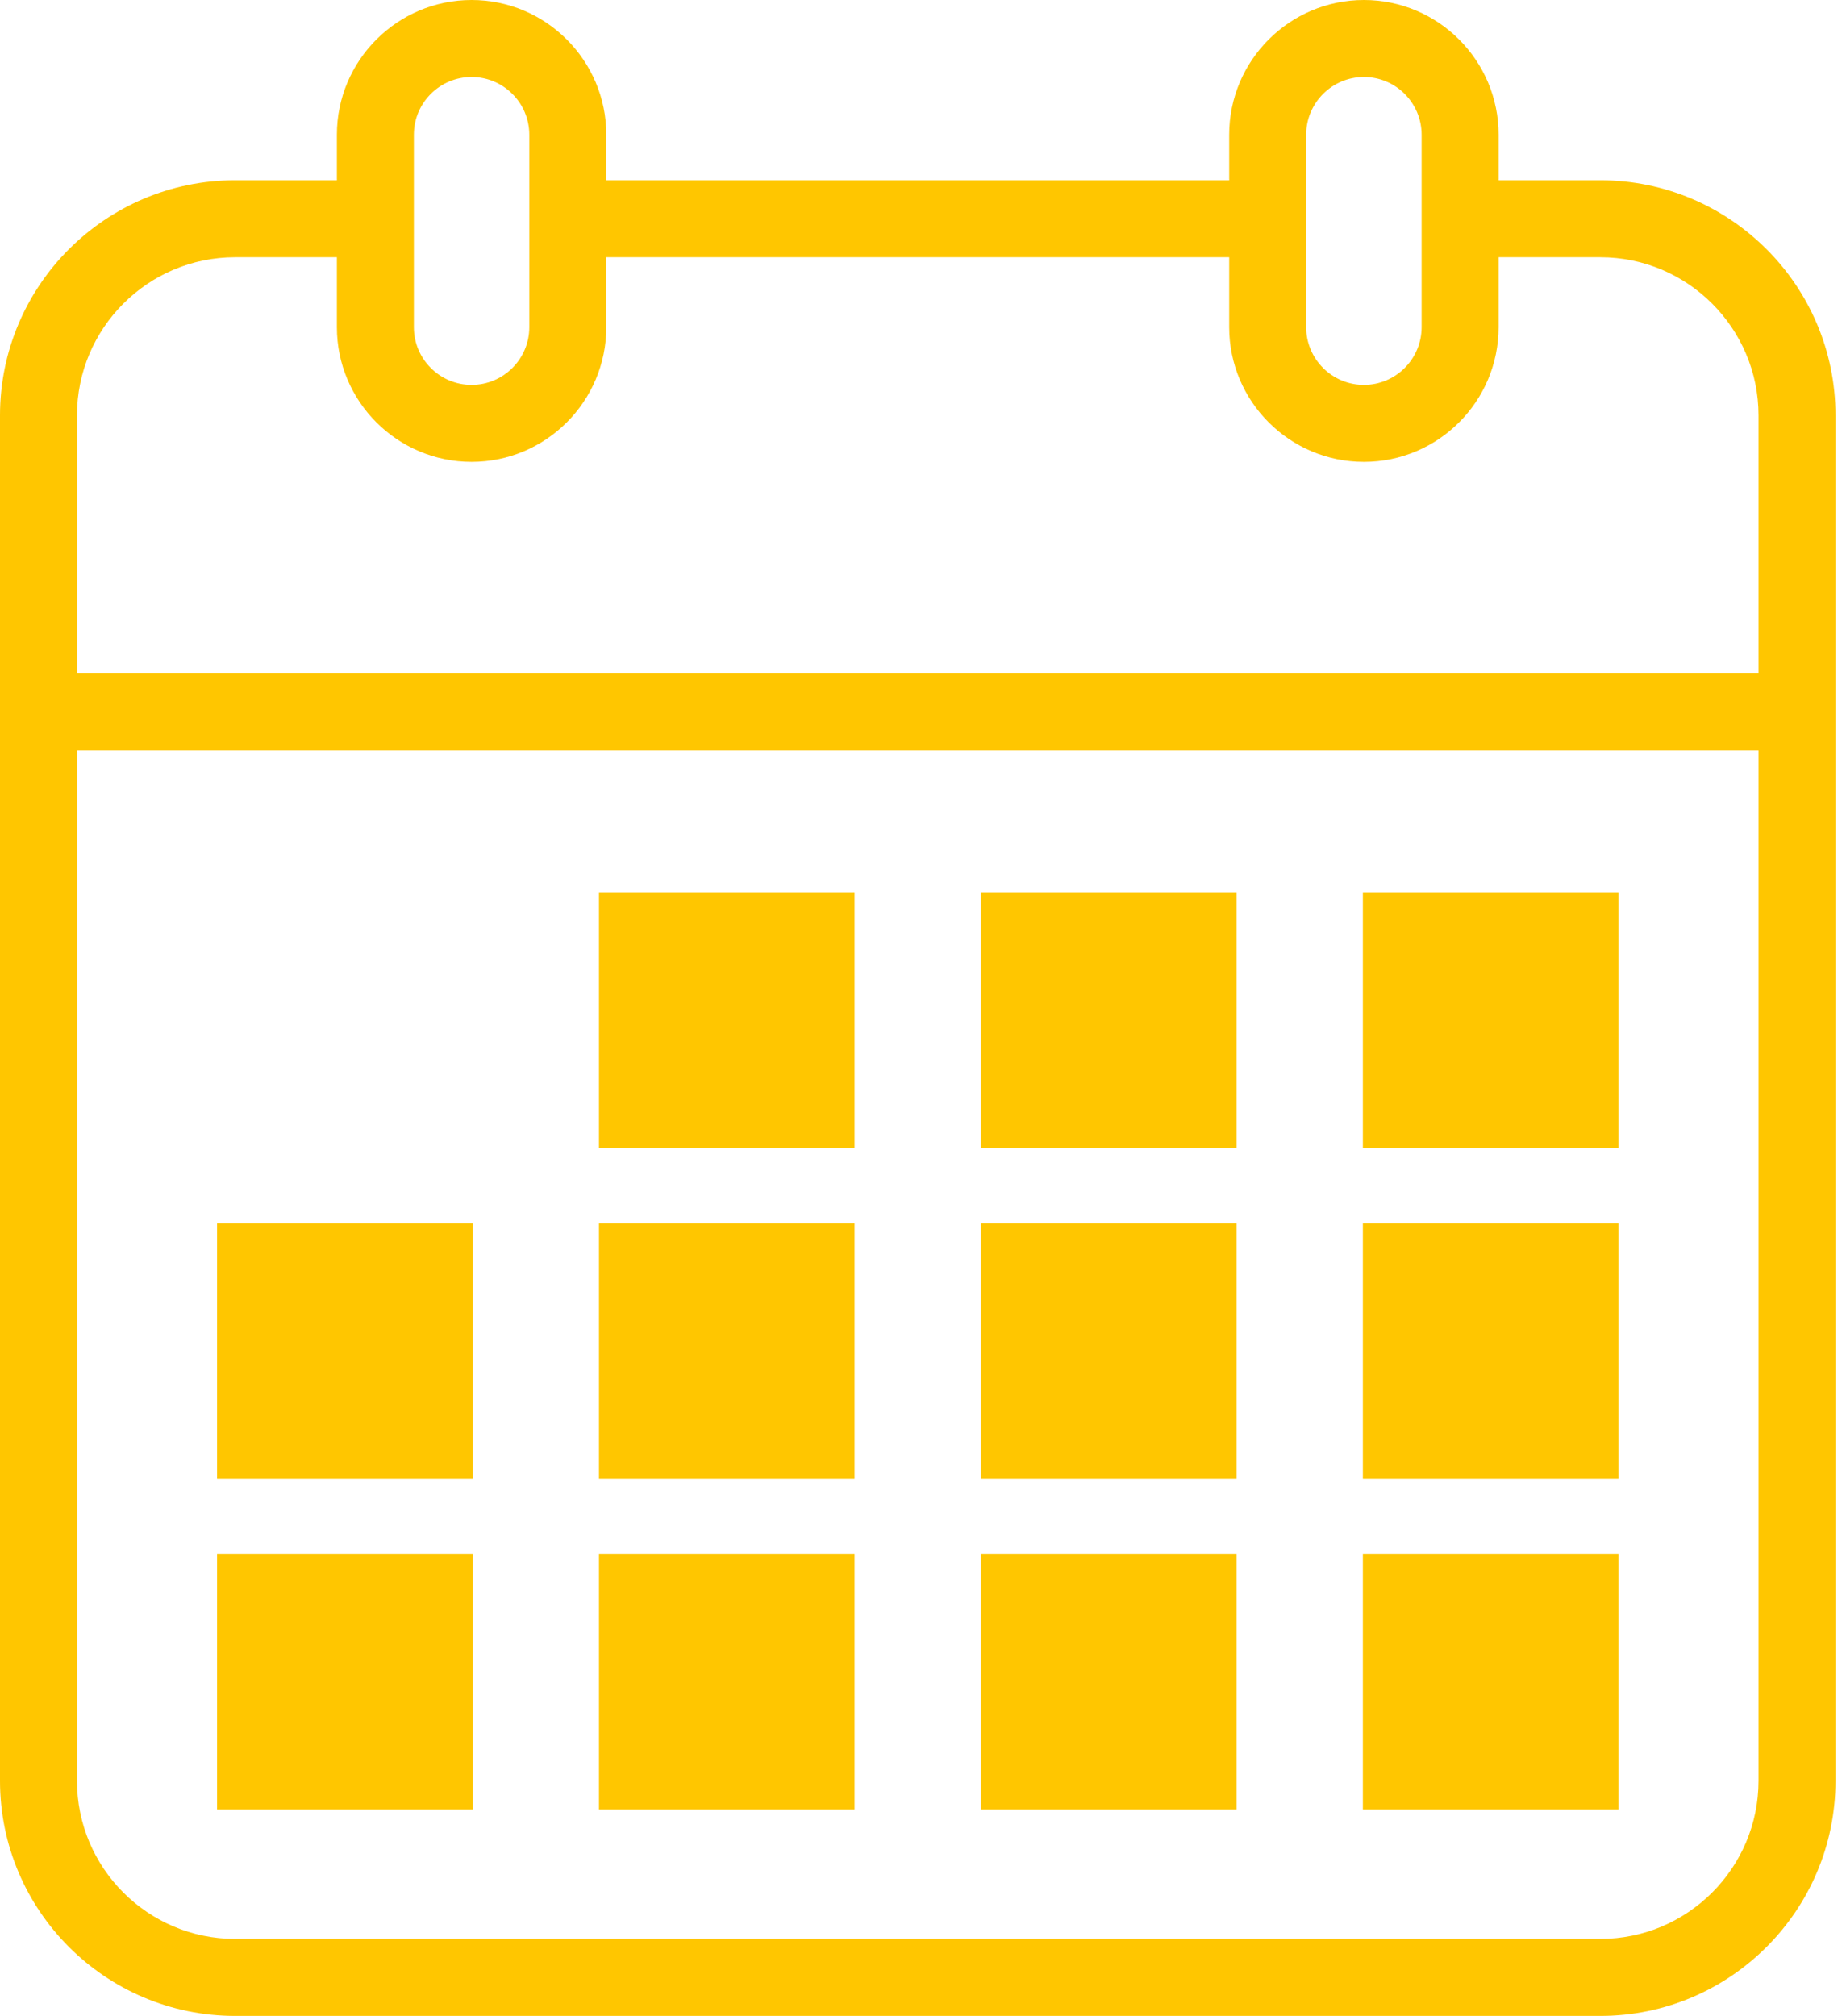
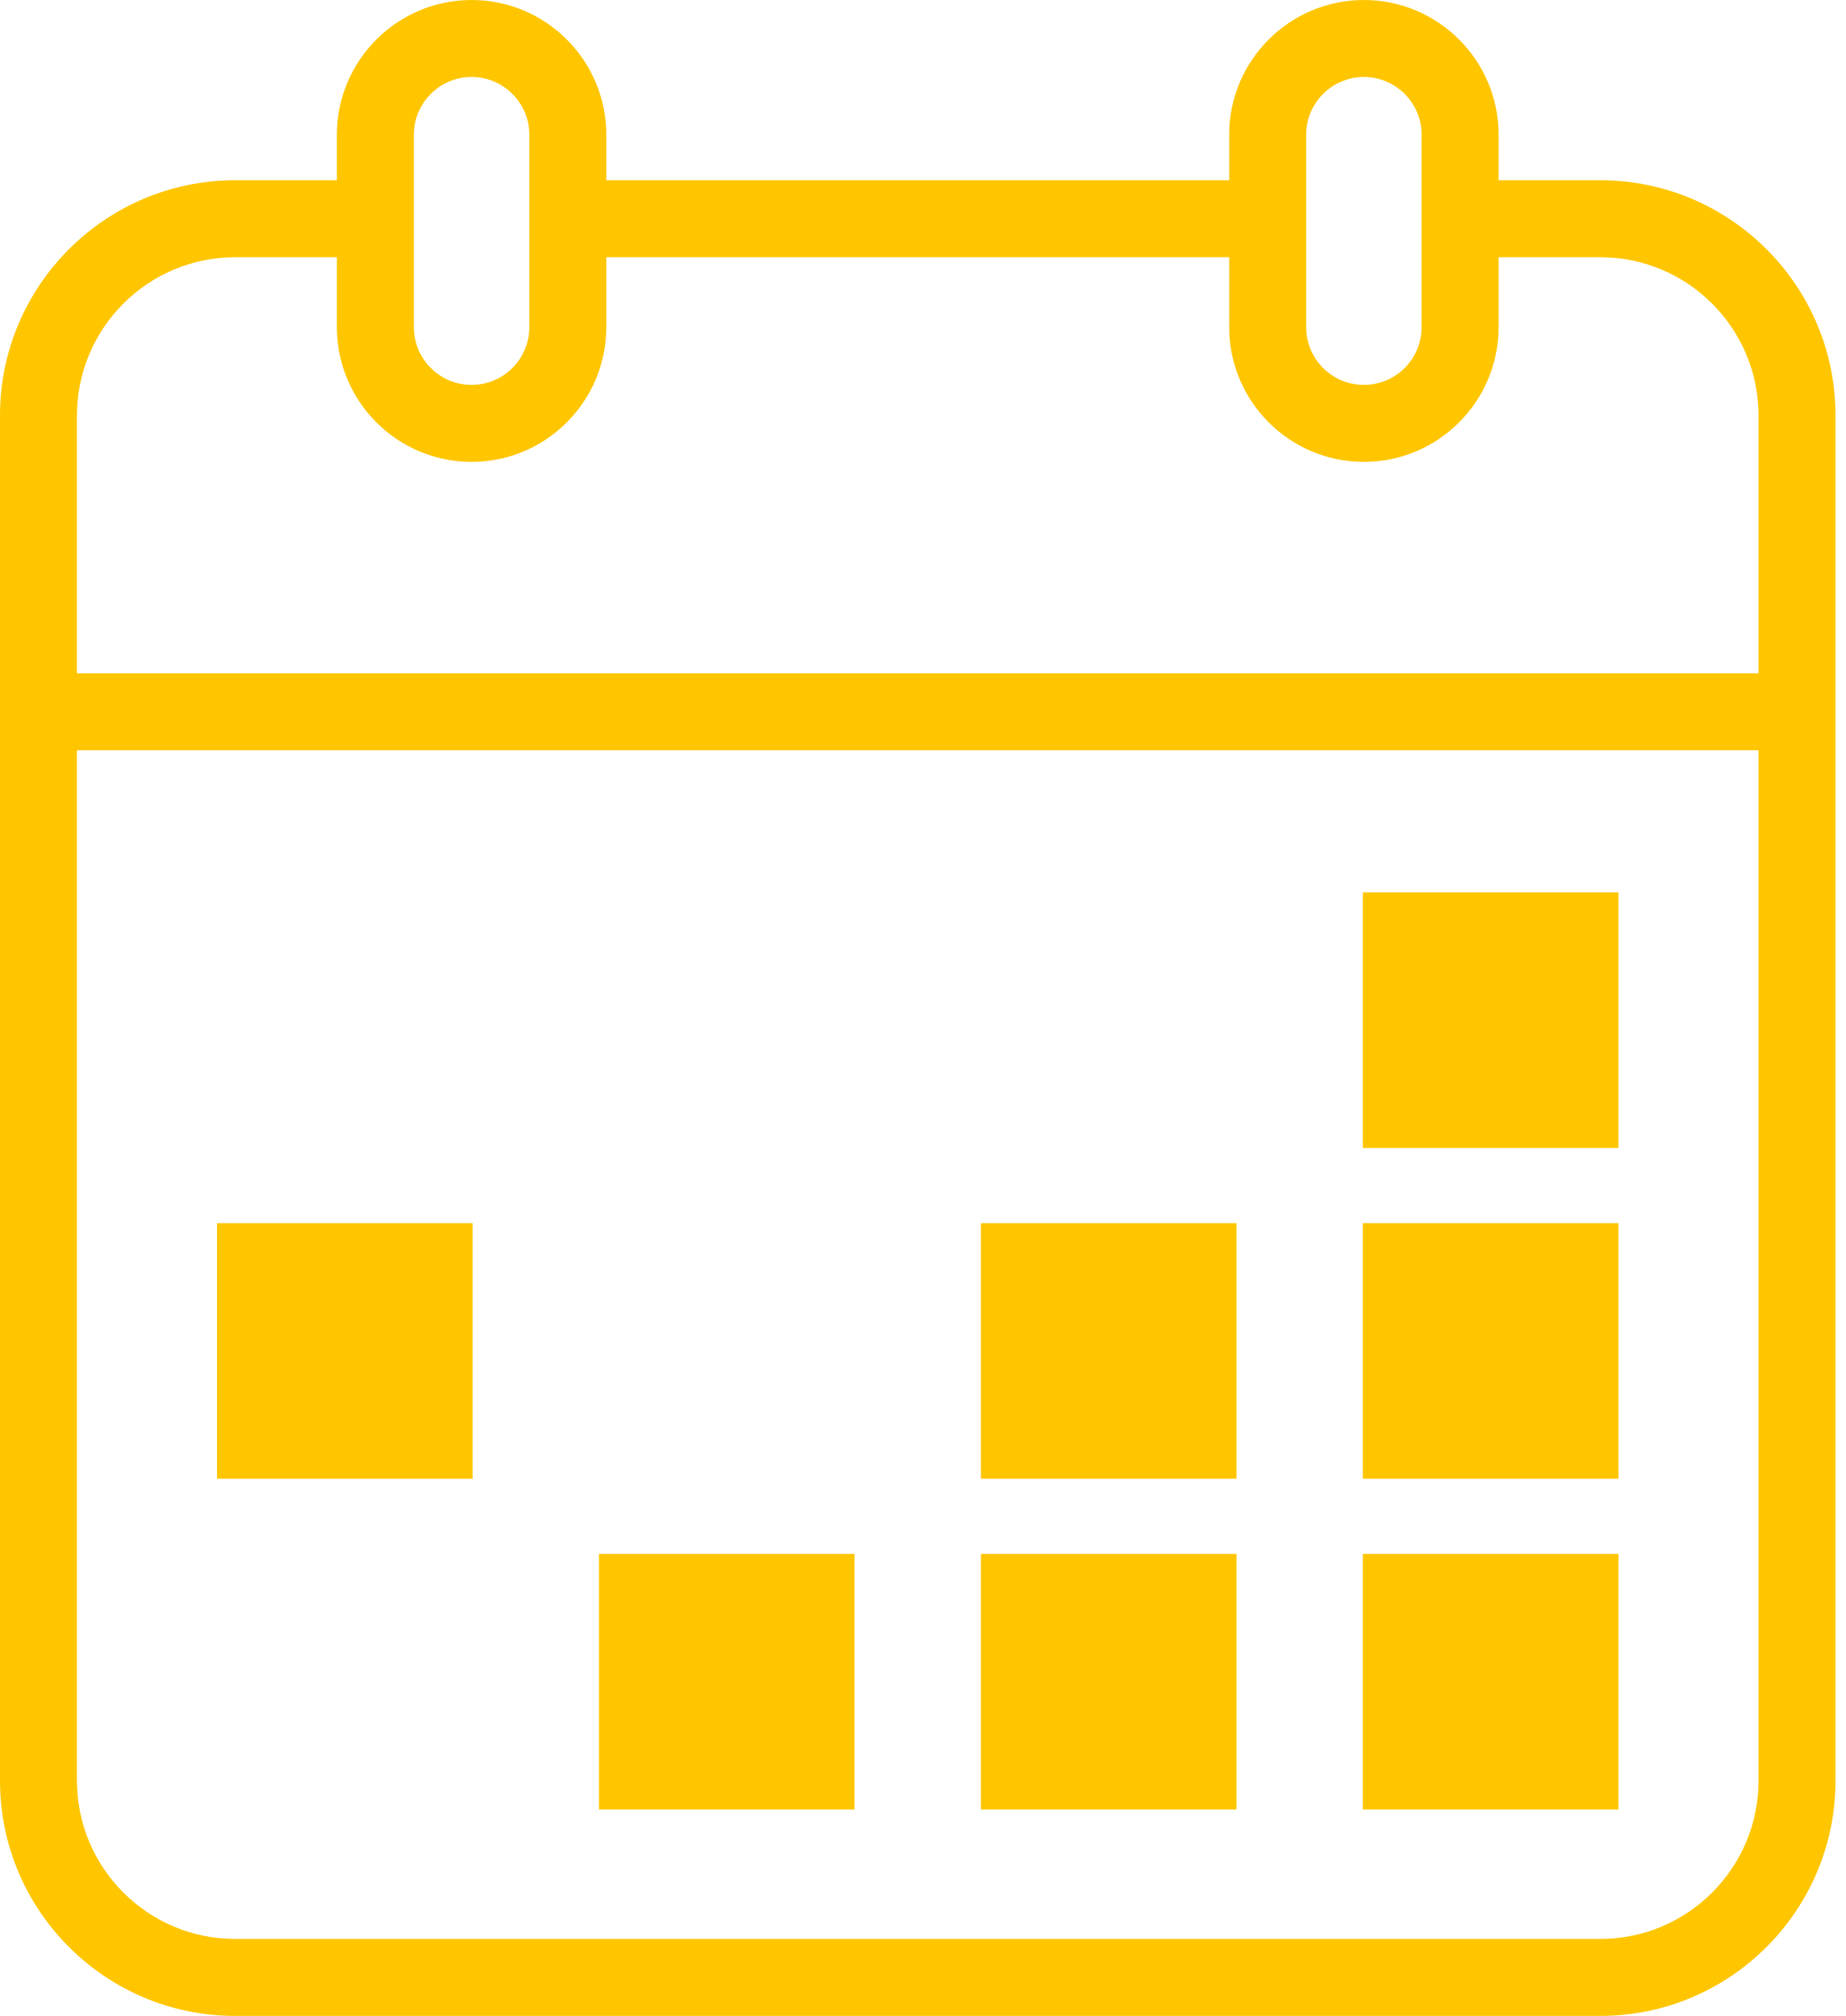
<svg xmlns="http://www.w3.org/2000/svg" width="87" height="95" viewBox="0 0 87 95" fill="none">
  <path d="M75.424 8.495H70.627V6.349C70.627 2.848 67.779 0 64.279 0C60.778 0 57.93 2.848 57.93 6.349V8.495H28.574V6.349C28.574 2.848 25.726 0 22.226 0C18.725 0 15.877 2.848 15.877 6.349V8.495H11.08C4.97 8.495 0 13.466 0 19.576V83.92C0 90.029 4.97 95 11.08 95H75.424C81.534 95 86.505 90.03 86.505 83.92V19.576C86.505 13.466 81.534 8.495 75.424 8.495ZM61.558 6.349C61.558 4.848 62.778 3.628 64.279 3.628C65.779 3.628 66.999 4.848 66.999 6.349V15.418C66.999 16.918 65.779 18.139 64.279 18.139C62.778 18.139 61.558 16.918 61.558 15.418V6.349ZM19.505 6.349C19.505 4.848 20.725 3.628 22.226 3.628C23.726 3.628 24.946 4.848 24.946 6.349V15.418C24.946 16.918 23.726 18.139 22.226 18.139C20.725 18.139 19.505 16.918 19.505 15.418V6.349ZM11.08 12.123H15.877V15.418C15.877 18.919 18.725 21.766 22.226 21.766C25.726 21.766 28.574 18.919 28.574 15.418V12.123H57.93V15.418C57.93 18.919 60.778 21.766 64.279 21.766C67.779 21.766 70.627 18.919 70.627 15.418V12.123H75.424C79.533 12.123 82.877 15.467 82.877 19.576V31.728H3.628V19.576C3.628 15.467 6.971 12.123 11.08 12.123ZM75.424 91.372H11.08C6.971 91.372 3.628 88.029 3.628 83.92V35.355H82.877V83.92C82.877 88.029 79.533 91.372 75.424 91.372Z" fill="#FFC600" />
-   <path d="M40.274 42.054H28.23V54.099H40.274V42.054Z" fill="#FFC600" />
-   <path d="M58.275 42.054H46.23V54.099H58.275V42.054Z" fill="#FFC600" />
  <path d="M76.275 42.054H64.23V54.099H76.275V42.054Z" fill="#FFC600" />
  <path d="M22.274 57.642H10.229V69.686H22.274V57.642Z" fill="#FFC600" />
-   <path d="M40.274 57.642H28.23V69.686H40.274V57.642Z" fill="#FFC600" />
  <path d="M58.275 57.642H46.23V69.686H58.275V57.642Z" fill="#FFC600" />
  <path d="M76.275 57.642H64.23V69.686H76.275V57.642Z" fill="#FFC600" />
-   <path d="M22.274 73.228H10.229V85.273H22.274V73.228Z" fill="#FFC600" />
  <path d="M40.274 73.228H28.23V85.273H40.274V73.228Z" fill="#FFC600" />
  <path d="M58.275 73.228H46.23V85.273H58.275V73.228Z" fill="#FFC600" />
  <path d="M76.275 73.228H64.23V85.273H76.275V73.228Z" fill="#FFC600" />
</svg>